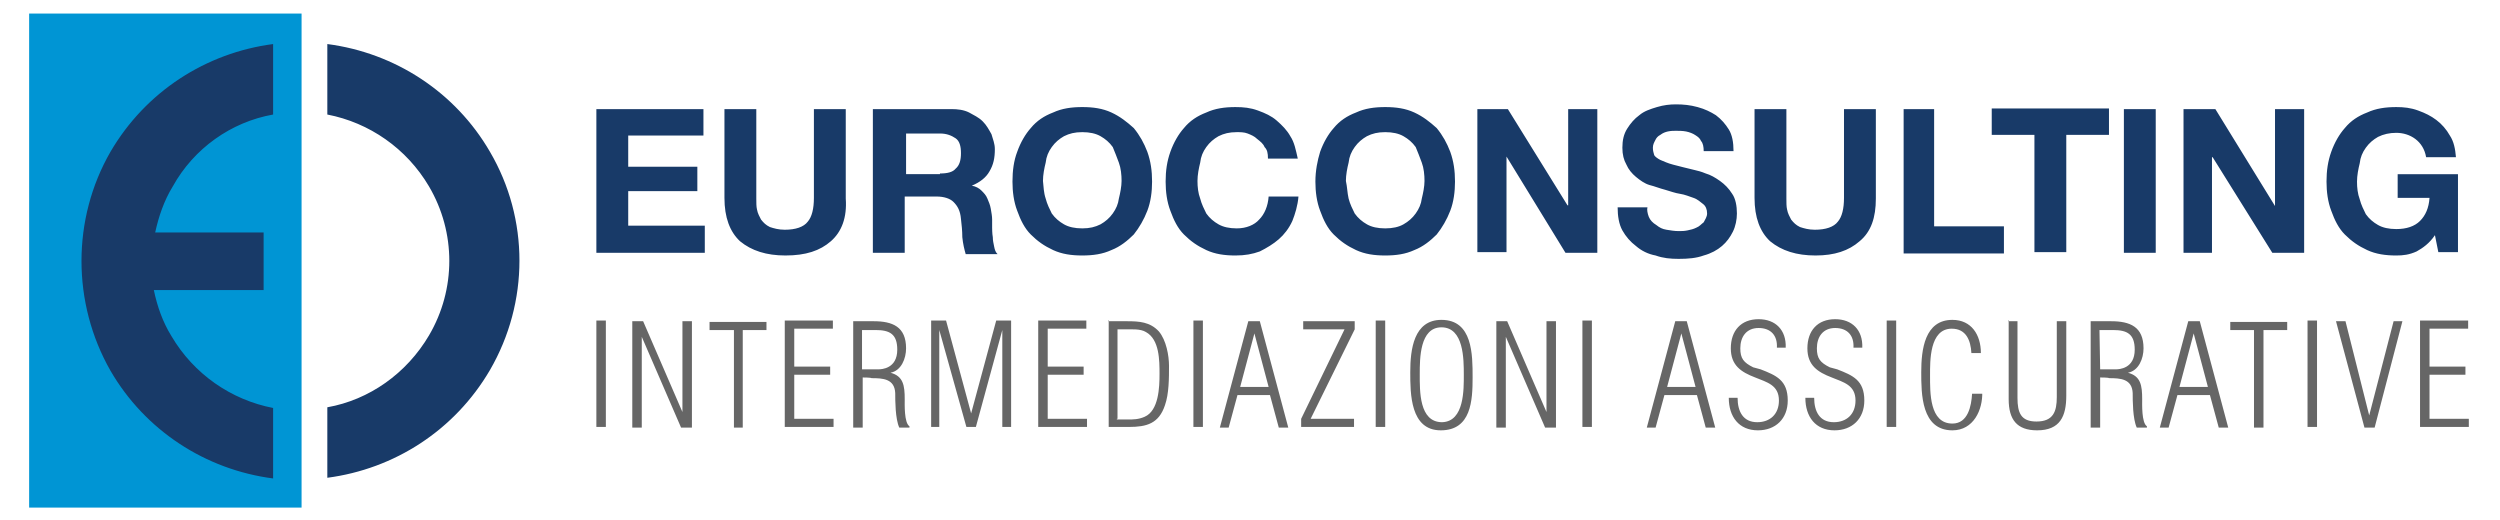
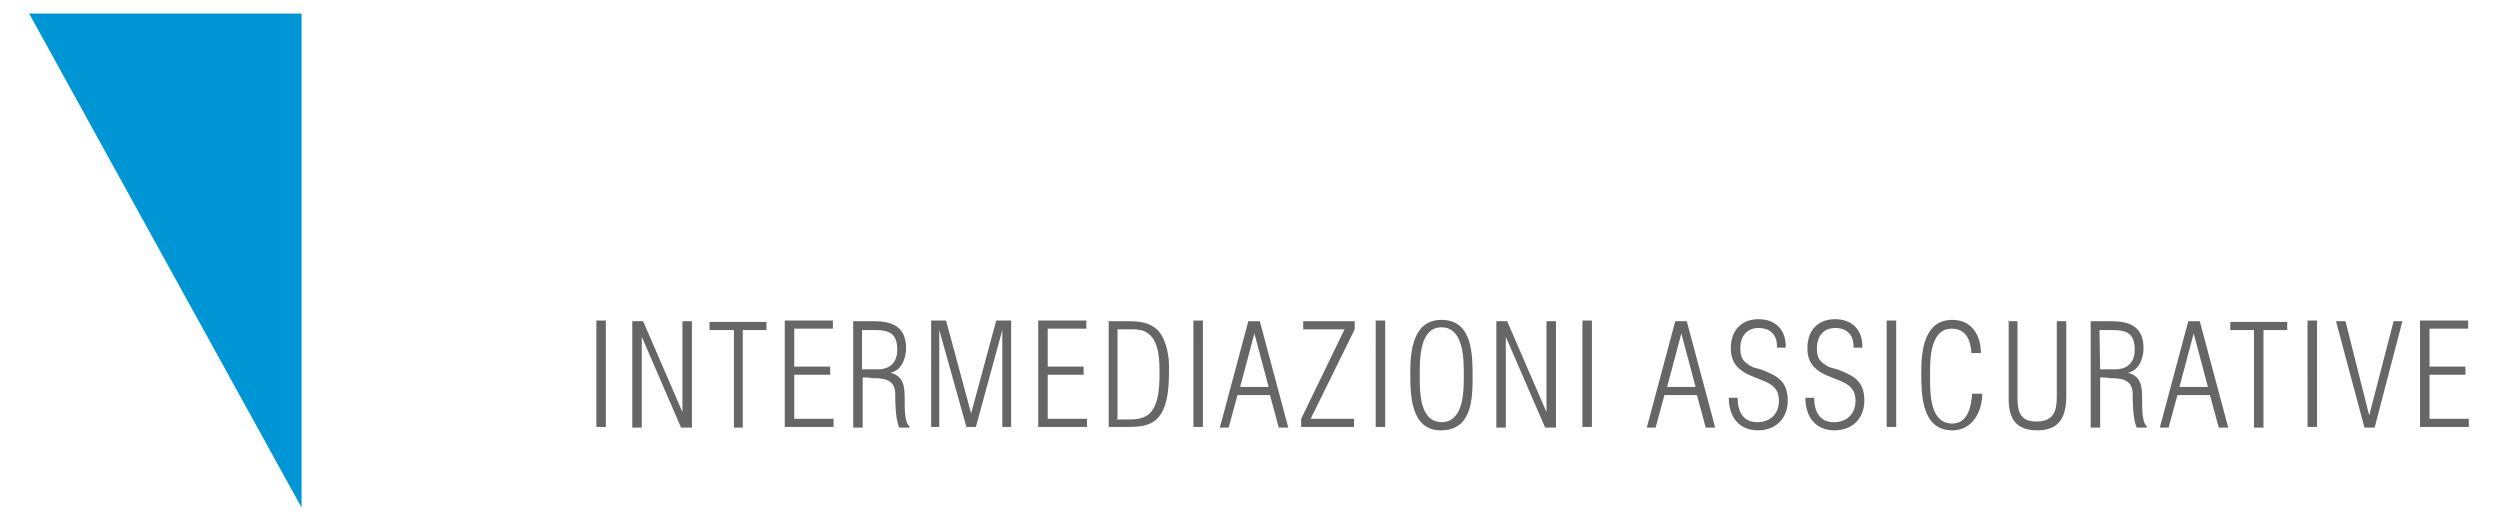
<svg xmlns="http://www.w3.org/2000/svg" id="Livello_1" viewBox="65.7 63.7 368.9 76.8">
  <style>.st0{fill:#0095D4;} .st1{fill:#666666;} .st2{fill:#183A68;}</style>
-   <path class="st0" d="M70 65.7h40.2v72.9H70z" />
+   <path class="st0" d="M70 65.7h40.2v72.9z" />
  <path class="st1" d="M153.7 126.7V111h1.4v15.7h-1.4zm12.7-2.2v-13.4h1.4v15.7h-1.6l-5.8-13.4v13.4H159v-15.7h1.6l5.8 13.4zm4-12.1v-1.2h8.4v1.2h-3.5v14.4H174v-14.4h-3.6zm11.1 14.3V111h7.1v1.2h-5.7v5.6h5.3v1.2h-5.3v6.5h5.8v1.2h-7.2zm11.5-7.3v7.4h-1.4v-15.7h3c2.8 0 4.8.8 4.8 4 0 1.5-.7 3.3-2.3 3.6 1.9.5 2.1 1.9 2.1 3.9 0 .7-.1 3.5.7 4v.2h-1.5c-.6-1.3-.6-4-.6-5.1-.1-2.1-1.8-2.2-3.5-2.2-.1-.1-1.3-.1-1.3-.1zm0-1.2h2.3c.5 0 2.8-.1 2.8-2.9 0-2.3-1.1-2.9-3.2-2.9h-2v5.8zm11.5 8.5h-1.4V111h2.2l3.7 13.7 3.7-13.7h2.2v15.7h-1.3v-14.3l-3.9 14.3h-1.4l-4-14.3v14.3zm14.4 0V111h7.1v1.2h-5.7v5.6h5.3v1.2h-5.3v6.5h5.8v1.2h-7.2zm10.3-15.6h2.8c1.8 0 3.4.1 4.7 1.5 1.1 1.3 1.5 3.6 1.5 5.1 0 1.8 0 4.1-.6 5.8-.9 2.7-2.7 3.2-5.3 3.2h-3V111h-.1zm1.3 14.5h1.6c.8 0 1.6 0 2.5-.4 2.1-.9 2.2-4.4 2.2-6.3 0-2 0-5.1-2-6.2-.8-.5-2.1-.4-3-.4h-1.2v13.2h-.1zm11.3 1.1V111h1.4v15.7h-1.4zm9.8-15.6l4.2 15.7h-1.4l-1.3-4.8h-4.8l-1.3 4.8h-1.3l4.2-15.7h1.7zm1.3 9.7l-2.1-7.9-2.1 7.9h4.2zm4.8 5.9v-1.2l6.4-13.2H258v-1.2h7.6v1.2l-6.5 13.2h6.4v1.2h-7.8zm11 0V111h1.4v15.7h-1.4zm5.1-8.1c0-3.3.5-7.7 4.6-7.7 4.6 0 4.6 5.1 4.6 8.5 0 3.4-.2 7.8-4.7 7.8s-4.5-5.4-4.5-8.6zm7.9.4c0-2.3 0-7-3.3-7-3.2 0-3.2 4.6-3.2 6.9 0 2.5-.1 7.1 3.3 7.1 3.3-.1 3.2-4.9 3.2-7zm12.2 5.5v-13.4h1.4v15.7h-1.6l-5.8-13.4v13.4h-1.4v-15.7h1.6l5.8 13.4zm5.3 2.2V111h1.4v15.7h-1.4zm15.4-15.6l4.2 15.7h-1.4l-1.3-4.8h-4.8l-1.3 4.8h-1.3l4.2-15.7h1.7zm1.3 9.7l-2.1-7.9-2.1 7.9h4.2zm9.6-2.6c2.3.9 4 1.6 4 4.6 0 2.7-1.8 4.4-4.4 4.4-2.8 0-4.3-2-4.3-4.8h1.3c0 2 .8 3.6 2.9 3.6 1.9 0 3.2-1.2 3.2-3.2 0-2.3-1.8-2.7-3.5-3.4-2.1-.8-3.6-1.8-3.6-4.3 0-2.6 1.5-4.3 4.1-4.3 2.5 0 4.1 1.6 4 4.2h-1.3c.1-1.8-.9-2.9-2.7-2.9s-2.7 1.3-2.7 3c0 1.5.5 2.1 1.9 2.8l1.1.3zm11.3 0c2.3.9 4 1.6 4 4.6 0 2.7-1.8 4.4-4.4 4.4-2.8 0-4.3-2-4.3-4.8h1.3c0 2 .8 3.6 2.9 3.6 1.9 0 3.2-1.2 3.2-3.2 0-2.3-1.8-2.7-3.5-3.4-2.1-.8-3.6-1.8-3.6-4.3 0-2.6 1.5-4.3 4.1-4.3 2.5 0 4.1 1.6 4 4.2h-1.3c.1-1.8-.9-2.9-2.7-2.9-1.8 0-2.7 1.3-2.7 3 0 1.5.5 2.1 1.9 2.8l1.1.3zm7.3 8.5V111h1.4v15.7h-1.4zm14.1-5.2c.1 2.7-1.3 5.7-4.4 5.7-4.6 0-4.6-5.4-4.6-8.6 0-3.3.5-7.7 4.6-7.7 2.8 0 4.2 2.2 4.2 4.9h-1.4c-.1-1.9-.8-3.6-2.9-3.6-3.3 0-3.2 4.8-3.2 6.9 0 2.5-.1 7.1 3.3 7.1 2.3 0 2.8-2.6 2.9-4.4h1.5v-.3zm3.8-10.4h1.4v11.3c0 2.2.5 3.5 2.8 3.5 2.5 0 3-1.5 3-3.6v-11.2h1.4v11c0 3-.9 5.1-4.3 5.1-3 0-4.2-1.6-4.2-4.6V111h-.1zm13.6 8.3v7.4h-1.4v-15.7h3c2.8 0 4.8.8 4.8 4 0 1.5-.7 3.3-2.3 3.6 1.9.5 2.1 1.9 2.1 3.9 0 .7-.1 3.5.7 4v.2H381c-.6-1.3-.6-4-.6-5.1-.1-2.1-1.8-2.2-3.5-2.2 0-.1-1.3-.1-1.3-.1zm0-1.2h2.3c.5 0 2.8-.1 2.8-2.9 0-2.3-1.1-2.9-3.2-2.9h-2l.1 5.8zm14.7-7.1l4.2 15.7h-1.4l-1.3-4.8H387l-1.3 4.8h-1.3l4.2-15.7h1.7zm1.2 9.7l-2.1-7.9-2.1 7.9h4.2zm3.3-8.4v-1.2h8.4v1.2h-3.5v14.4h-1.4v-14.4h-3.5zm11.4 14.3V111h1.4v15.7h-1.4zm4.2-15.6h1.4l3.5 13.9 3.6-13.9h1.3l-4.1 15.7h-1.5l-4.2-15.7zm12.4 15.6V111h7.1v1.2h-5.7v5.6h5.3v1.2h-5.3v6.5h5.8v1.2h-7.2z" />
-   <path class="st2" d="M138 86.1c-5.1-8.8-14-14.6-24-15.9v10.4c6.2 1.2 11.7 5 15 10.6 4 6.8 4 15.2 0 22-3.3 5.6-8.8 9.5-15 10.6v10.4c9.9-1.3 18.8-7 24-15.9 5.8-10 5.8-22.3 0-32.2zm-32-5.5V70.2c-9.9 1.3-18.8 7-24 15.9-5.7 9.9-5.7 22.3 0 32.3 5.1 8.8 14 14.6 24 15.9v-10.4c-6.2-1.2-11.7-5-15-10.6-1.3-2.1-2.1-4.4-2.6-6.8h16.2V98h-16c.5-2.3 1.3-4.7 2.6-6.8 3.1-5.6 8.6-9.5 14.8-10.6zm63.5-.8v3.9h-11.1v4.6h10.2v3.6h-10.2V97h11.3v4h-16V79.8h15.8zm18.8 19.5c-1.6 1.4-3.7 2.1-6.7 2.1-2.8 0-5-.7-6.7-2.1-1.5-1.4-2.3-3.5-2.3-6.4V79.8h4.7V93c0 .6 0 1.2.1 1.6.1.6.4 1.1.6 1.5.4.5.7.8 1.3 1.1.6.2 1.3.4 2.2.4 1.6 0 2.8-.4 3.4-1.2.6-.7.9-1.9.9-3.5V79.8h4.7V93c.2 2.8-.6 4.9-2.2 6.3zm17.8-19.5c.9 0 1.8.1 2.6.5.7.4 1.4.7 2 1.3.6.6.9 1.2 1.3 1.9.2.7.5 1.4.5 2.2 0 1.3-.2 2.3-.8 3.3-.5.9-1.4 1.6-2.6 2.1.6.1 1.1.4 1.4.7.4.4.7.7.9 1.2.2.5.4.9.5 1.5.1.6.2 1.1.2 1.6v1.2s0 .9.1 1.4c0 .5.1.9.2 1.4.1.5.2.8.5 1.1h-4.7c-.2-.7-.4-1.5-.5-2.5 0-.9-.1-1.9-.2-2.7-.1-1.2-.5-1.9-1.1-2.5-.5-.5-1.4-.8-2.5-.8h-4.7v8.3h-4.7V79.8h11.6zm-1.7 9.5c1.1 0 1.9-.2 2.3-.7.6-.5.8-1.3.8-2.3s-.2-1.8-.8-2.2-1.3-.7-2.3-.7h-5v6h5zm11.4-3.2c.5-1.4 1.2-2.6 2-3.5.9-1.1 2-1.8 3.3-2.3 1.3-.6 2.7-.8 4.3-.8 1.6 0 3 .2 4.3.8 1.3.6 2.3 1.4 3.3 2.3.9 1.1 1.5 2.2 2 3.5.5 1.4.7 2.8.7 4.4 0 1.5-.2 3-.7 4.3-.5 1.3-1.2 2.5-2 3.5-.9.9-2 1.8-3.3 2.3-1.3.6-2.7.8-4.3.8-1.6 0-3-.2-4.3-.8-1.3-.6-2.3-1.3-3.3-2.3-.9-.9-1.5-2.1-2-3.5-.5-1.3-.7-2.8-.7-4.3 0-1.6.2-3.1.7-4.4zM220 93c.2.8.6 1.6.9 2.2.5.7 1.1 1.2 1.8 1.6.7.4 1.6.6 2.7.6s1.9-.2 2.7-.6c.7-.4 1.3-.9 1.8-1.6s.8-1.4.9-2.2c.2-.8.4-1.8.4-2.6 0-.9-.1-1.9-.4-2.7s-.6-1.6-.9-2.3c-.5-.7-1.1-1.2-1.8-1.6-.7-.4-1.6-.6-2.7-.6s-1.9.2-2.7.6c-.7.4-1.3.9-1.8 1.6-.5.7-.8 1.4-.9 2.3-.2.8-.4 1.8-.4 2.7.1.9.1 1.7.4 2.6zm32.3-7.6c-.2-.5-.6-.8-1.1-1.2-.4-.4-.9-.6-1.4-.8-.5-.2-1.1-.2-1.6-.2-1.1 0-1.9.2-2.7.6-.7.4-1.3.9-1.8 1.6-.5.7-.8 1.4-.9 2.3-.2.8-.4 1.8-.4 2.7s.1 1.8.4 2.6c.2.8.6 1.6.9 2.2.5.7 1.1 1.2 1.8 1.6.7.4 1.6.6 2.7.6 1.4 0 2.6-.5 3.3-1.3.8-.8 1.3-2 1.4-3.4h4.4c-.1 1.3-.5 2.6-.9 3.6-.5 1.1-1.2 2-2 2.7-.8.7-1.8 1.3-2.8 1.8-1.1.4-2.2.6-3.6.6-1.6 0-3-.2-4.3-.8-1.3-.6-2.3-1.3-3.3-2.3-.9-.9-1.5-2.1-2-3.5-.5-1.3-.7-2.8-.7-4.3 0-1.6.2-3 .7-4.4.5-1.4 1.2-2.6 2-3.5.9-1.1 2-1.8 3.3-2.3 1.3-.6 2.7-.8 4.3-.8 1.2 0 2.2.1 3.3.5 1.1.4 2 .8 2.8 1.5s1.5 1.4 2 2.3c.6.9.8 2 1.1 3.3h-4.4c0-.8-.1-1.3-.5-1.7zm8.2.7c.5-1.4 1.2-2.6 2-3.5.9-1.1 2-1.8 3.3-2.3 1.3-.6 2.7-.8 4.3-.8 1.6 0 3 .2 4.3.8 1.3.6 2.3 1.4 3.3 2.3.9 1.1 1.5 2.2 2 3.5.5 1.4.7 2.8.7 4.4 0 1.5-.2 3-.7 4.3-.5 1.3-1.2 2.5-2 3.5-.9.9-2 1.8-3.3 2.3-1.3.6-2.7.8-4.3.8-1.6 0-3-.2-4.3-.8-1.3-.6-2.3-1.3-3.3-2.3-.9-.9-1.5-2.1-2-3.5-.5-1.3-.7-2.8-.7-4.3 0-1.6.3-3.1.7-4.4zm4.2 6.9c.2.8.6 1.6.9 2.2.5.7 1.1 1.2 1.8 1.6.7.4 1.6.6 2.7.6s2-.2 2.7-.6c.7-.4 1.3-.9 1.8-1.6s.8-1.4.9-2.2c.2-.8.4-1.8.4-2.6 0-.9-.1-1.9-.4-2.7s-.6-1.6-.9-2.3c-.5-.7-1.1-1.2-1.8-1.6-.7-.4-1.6-.6-2.7-.6s-1.9.2-2.7.6c-.7.4-1.3.9-1.8 1.6-.5.7-.8 1.4-.9 2.3-.2.8-.4 1.8-.4 2.7.2.9.2 1.7.4 2.6zm23.5-13.2L297 94h.1V79.8h4.3V101h-4.7L288 86.8v14.1h-4.3V79.8h4.5zM309 95.7c.2.5.6.9 1.1 1.2.5.4.9.6 1.5.7.6.1 1.2.2 1.8.2.5 0 .8 0 1.3-.1s.9-.2 1.3-.4c.5-.2.7-.5 1.1-.8.2-.4.5-.8.5-1.3 0-.6-.2-1.1-.6-1.4s-.8-.7-1.4-.9c-.6-.2-1.3-.5-2-.6s-1.5-.4-2.2-.6c-.8-.2-1.5-.5-2.3-.7-.7-.2-1.4-.7-2-1.2-.6-.5-1.1-1.1-1.4-1.8-.4-.7-.6-1.5-.6-2.5 0-1.1.2-2 .7-2.8.5-.8 1.1-1.5 1.8-2 .7-.6 1.6-.9 2.6-1.2s1.9-.4 2.8-.4c1.1 0 2.1.1 3.2.4s1.9.7 2.7 1.2c.8.6 1.4 1.3 1.9 2.1s.7 1.9.7 3.2h-4.4c0-.6-.1-1.2-.4-1.5-.2-.5-.6-.7-.9-.9s-.8-.4-1.3-.5-1.1-.1-1.5-.1c-.4 0-.7 0-1.2.1-.4.1-.7.2-1.1.5-.4.2-.6.5-.7.7-.2.4-.4.7-.4 1.2s.1.7.2 1.1c.1.2.5.5.9.7.5.2 1.1.5 1.9.7s1.9.5 3.2.8c.4.1.9.2 1.6.5.7.2 1.4.6 2.1 1.1.7.5 1.3 1.1 1.8 1.9.5.7.7 1.8.7 2.9 0 .9-.2 1.9-.6 2.7s-.9 1.5-1.6 2.1c-.7.6-1.6 1.1-2.7 1.4-1.1.4-2.3.5-3.7.5-1.2 0-2.3-.1-3.4-.5-1.1-.2-2.1-.7-2.9-1.4-.8-.6-1.5-1.4-2-2.3-.5-.9-.7-2.1-.7-3.4h4.4c-.1.3 0 .9.2 1.4zm31.1 3.6c-1.6 1.4-3.7 2.1-6.5 2.1s-5-.7-6.7-2.1c-1.5-1.4-2.3-3.5-2.3-6.4V79.8h4.7V93c0 .6 0 1.2.1 1.6.1.6.4 1.1.6 1.5.4.5.7.8 1.3 1.1.6.2 1.3.4 2.2.4 1.6 0 2.8-.4 3.4-1.2.6-.7.9-1.9.9-3.5V79.8h4.7V93c0 2.8-.7 4.9-2.4 6.3zm11-19.5v17.3h10.3v4h-14.8V79.8h4.5zm8.5 3.8v-3.9h17.3v3.9h-6.3v17.3h-4.7V83.6h-6.3zm24.2-3.8V101h-4.7V79.8h4.7zm8.8 0l8.8 14.3V79.8h4.3V101H401l-8.8-14.1h-.1V101h-4.2V79.8h4.7zm29.7 21c-1.1.5-2 .6-3 .6-1.6 0-3-.2-4.3-.8-1.3-.6-2.3-1.3-3.3-2.3-.9-.9-1.5-2.1-2-3.5-.5-1.3-.7-2.8-.7-4.3 0-1.6.2-3 .7-4.4.5-1.4 1.2-2.6 2-3.5.9-1.1 2-1.8 3.3-2.3 1.3-.6 2.7-.8 4.3-.8 1.1 0 2.1.1 3.2.5s1.9.8 2.7 1.4c.8.6 1.5 1.4 2 2.3.6.9.8 2 .9 3.2h-4.4c-.2-1.2-.8-2.1-1.6-2.7-.8-.6-1.8-.9-2.8-.9s-1.9.2-2.7.6c-.7.4-1.3.9-1.8 1.6-.5.7-.8 1.4-.9 2.3-.2.8-.4 1.8-.4 2.7 0 .9.1 1.8.4 2.6.2.8.6 1.6.9 2.2.5.7 1.1 1.2 1.8 1.6.7.4 1.6.6 2.7.6 1.5 0 2.7-.4 3.5-1.2s1.3-1.9 1.4-3.4h-4.7v-3.5h8.9v11.5h-2.9l-.5-2.5c-.8 1.2-1.8 1.9-2.7 2.4z" />
</svg>